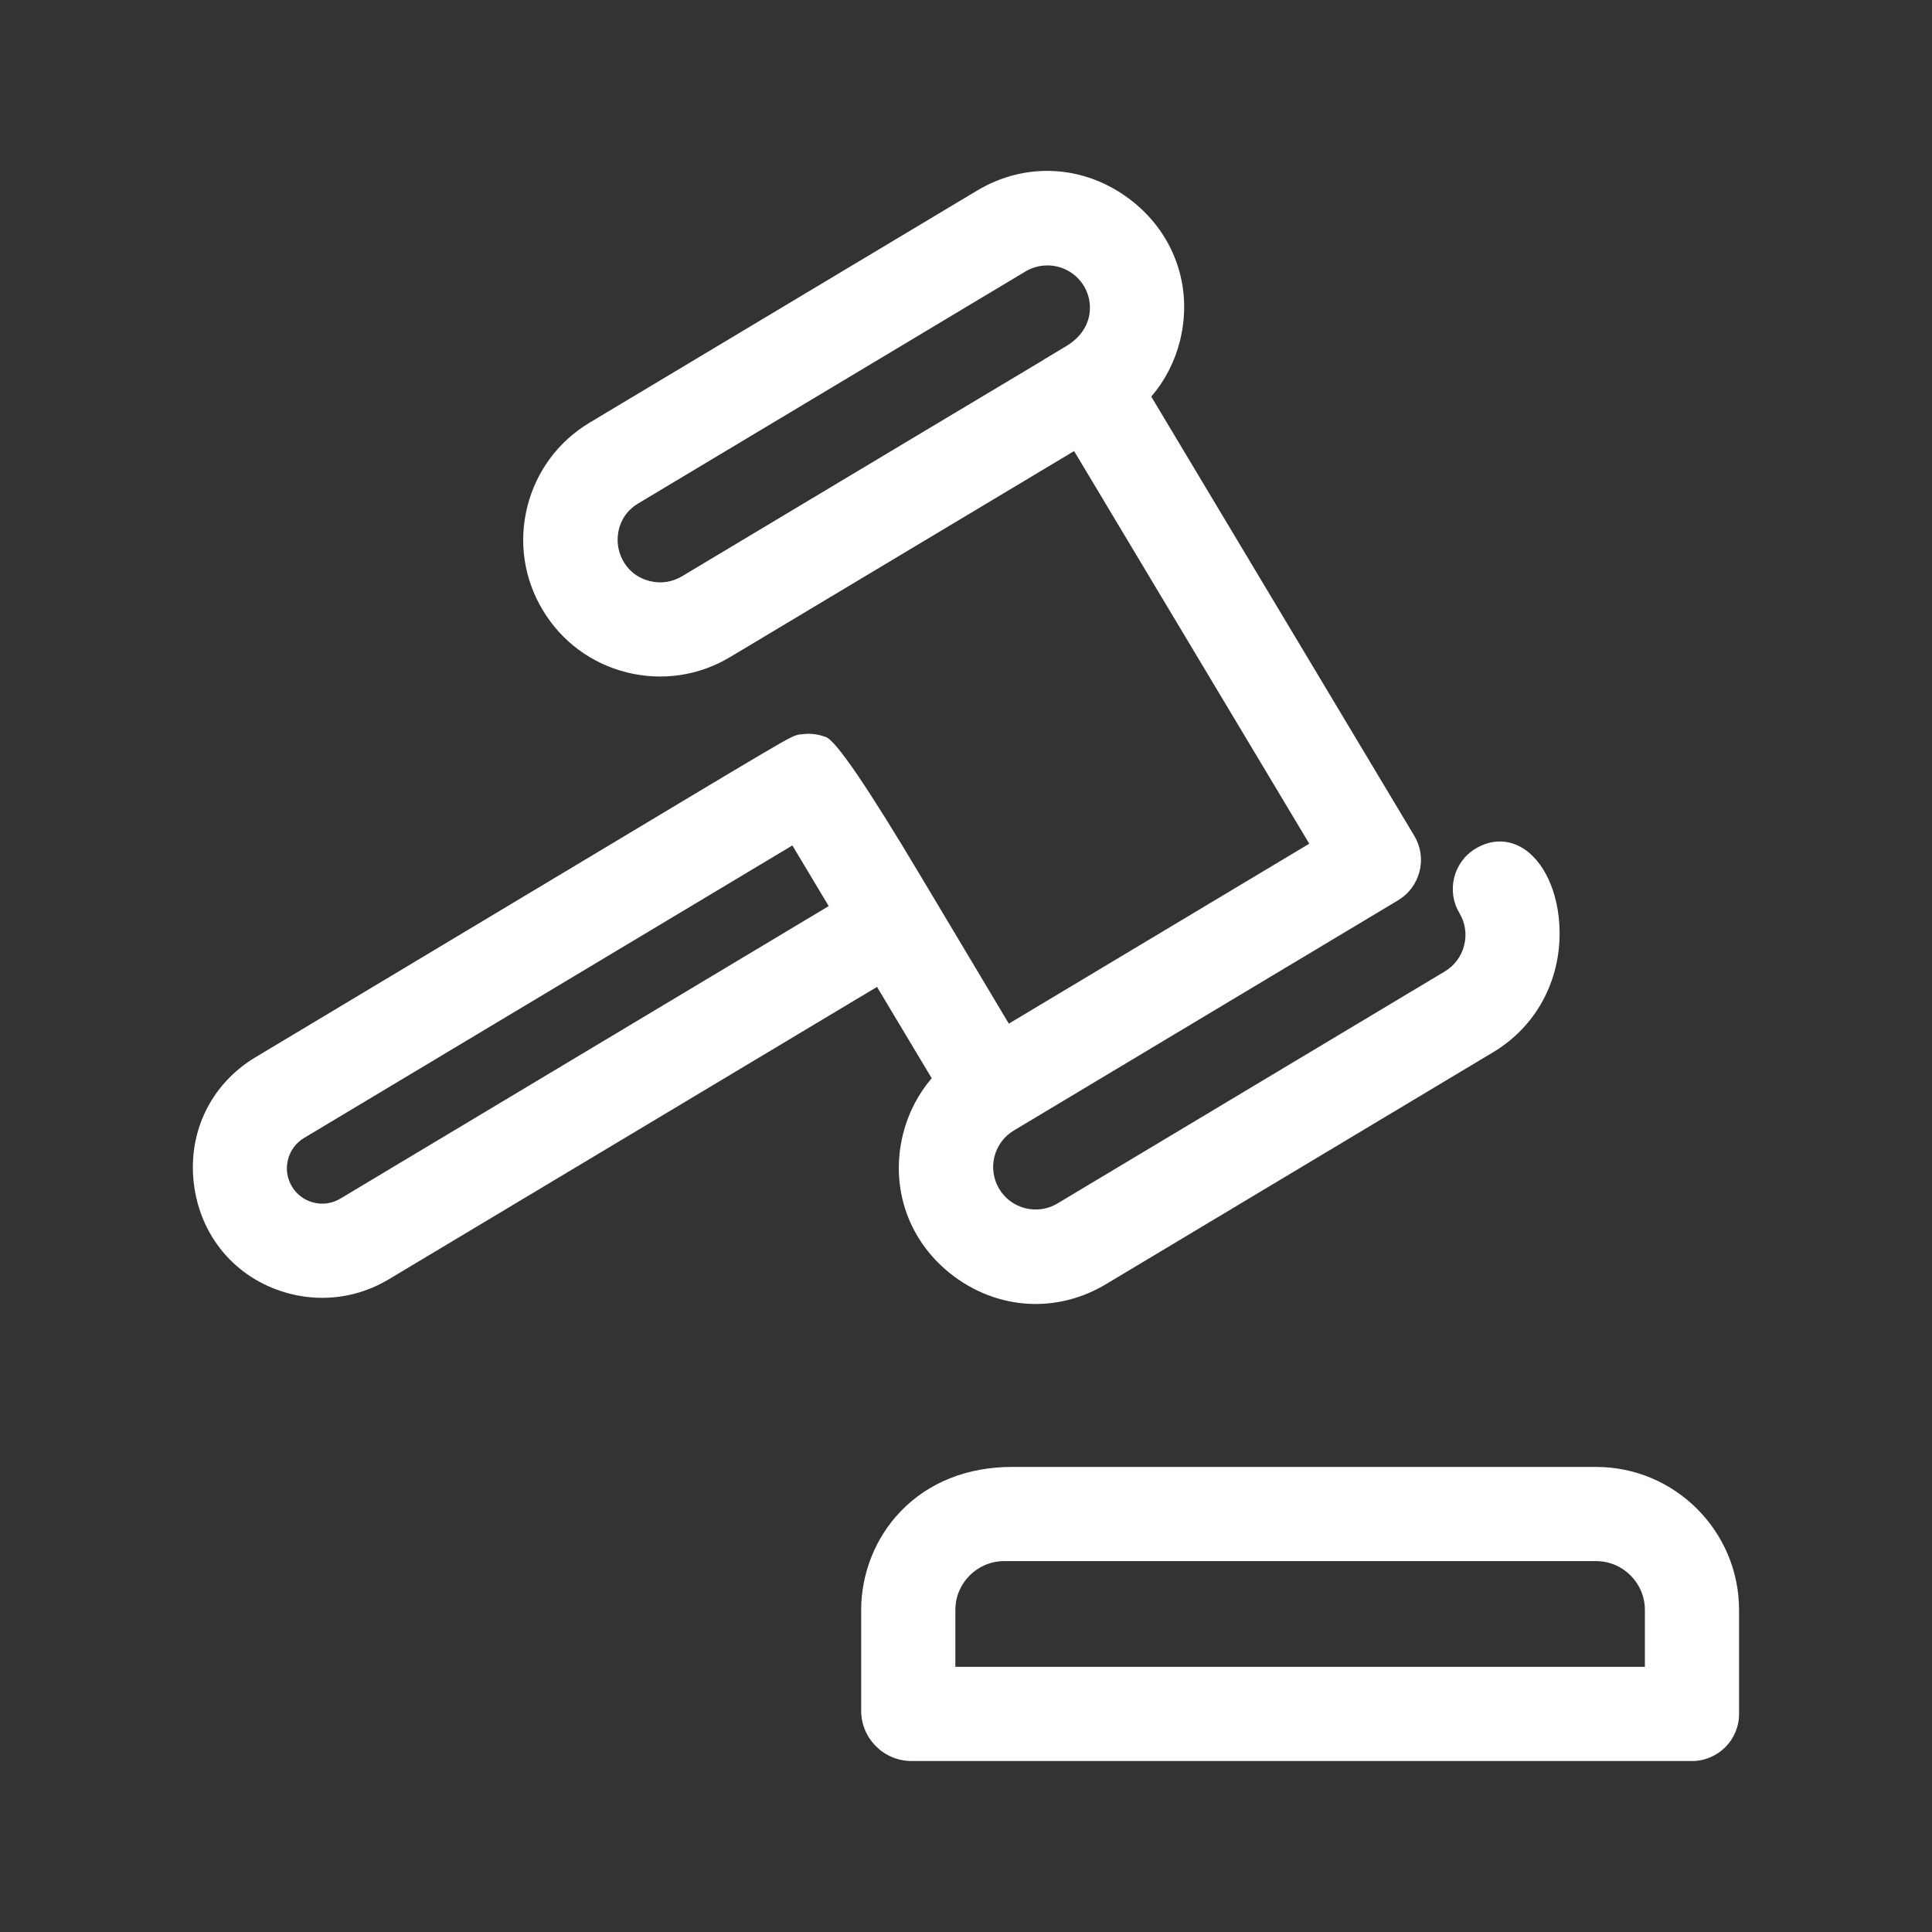
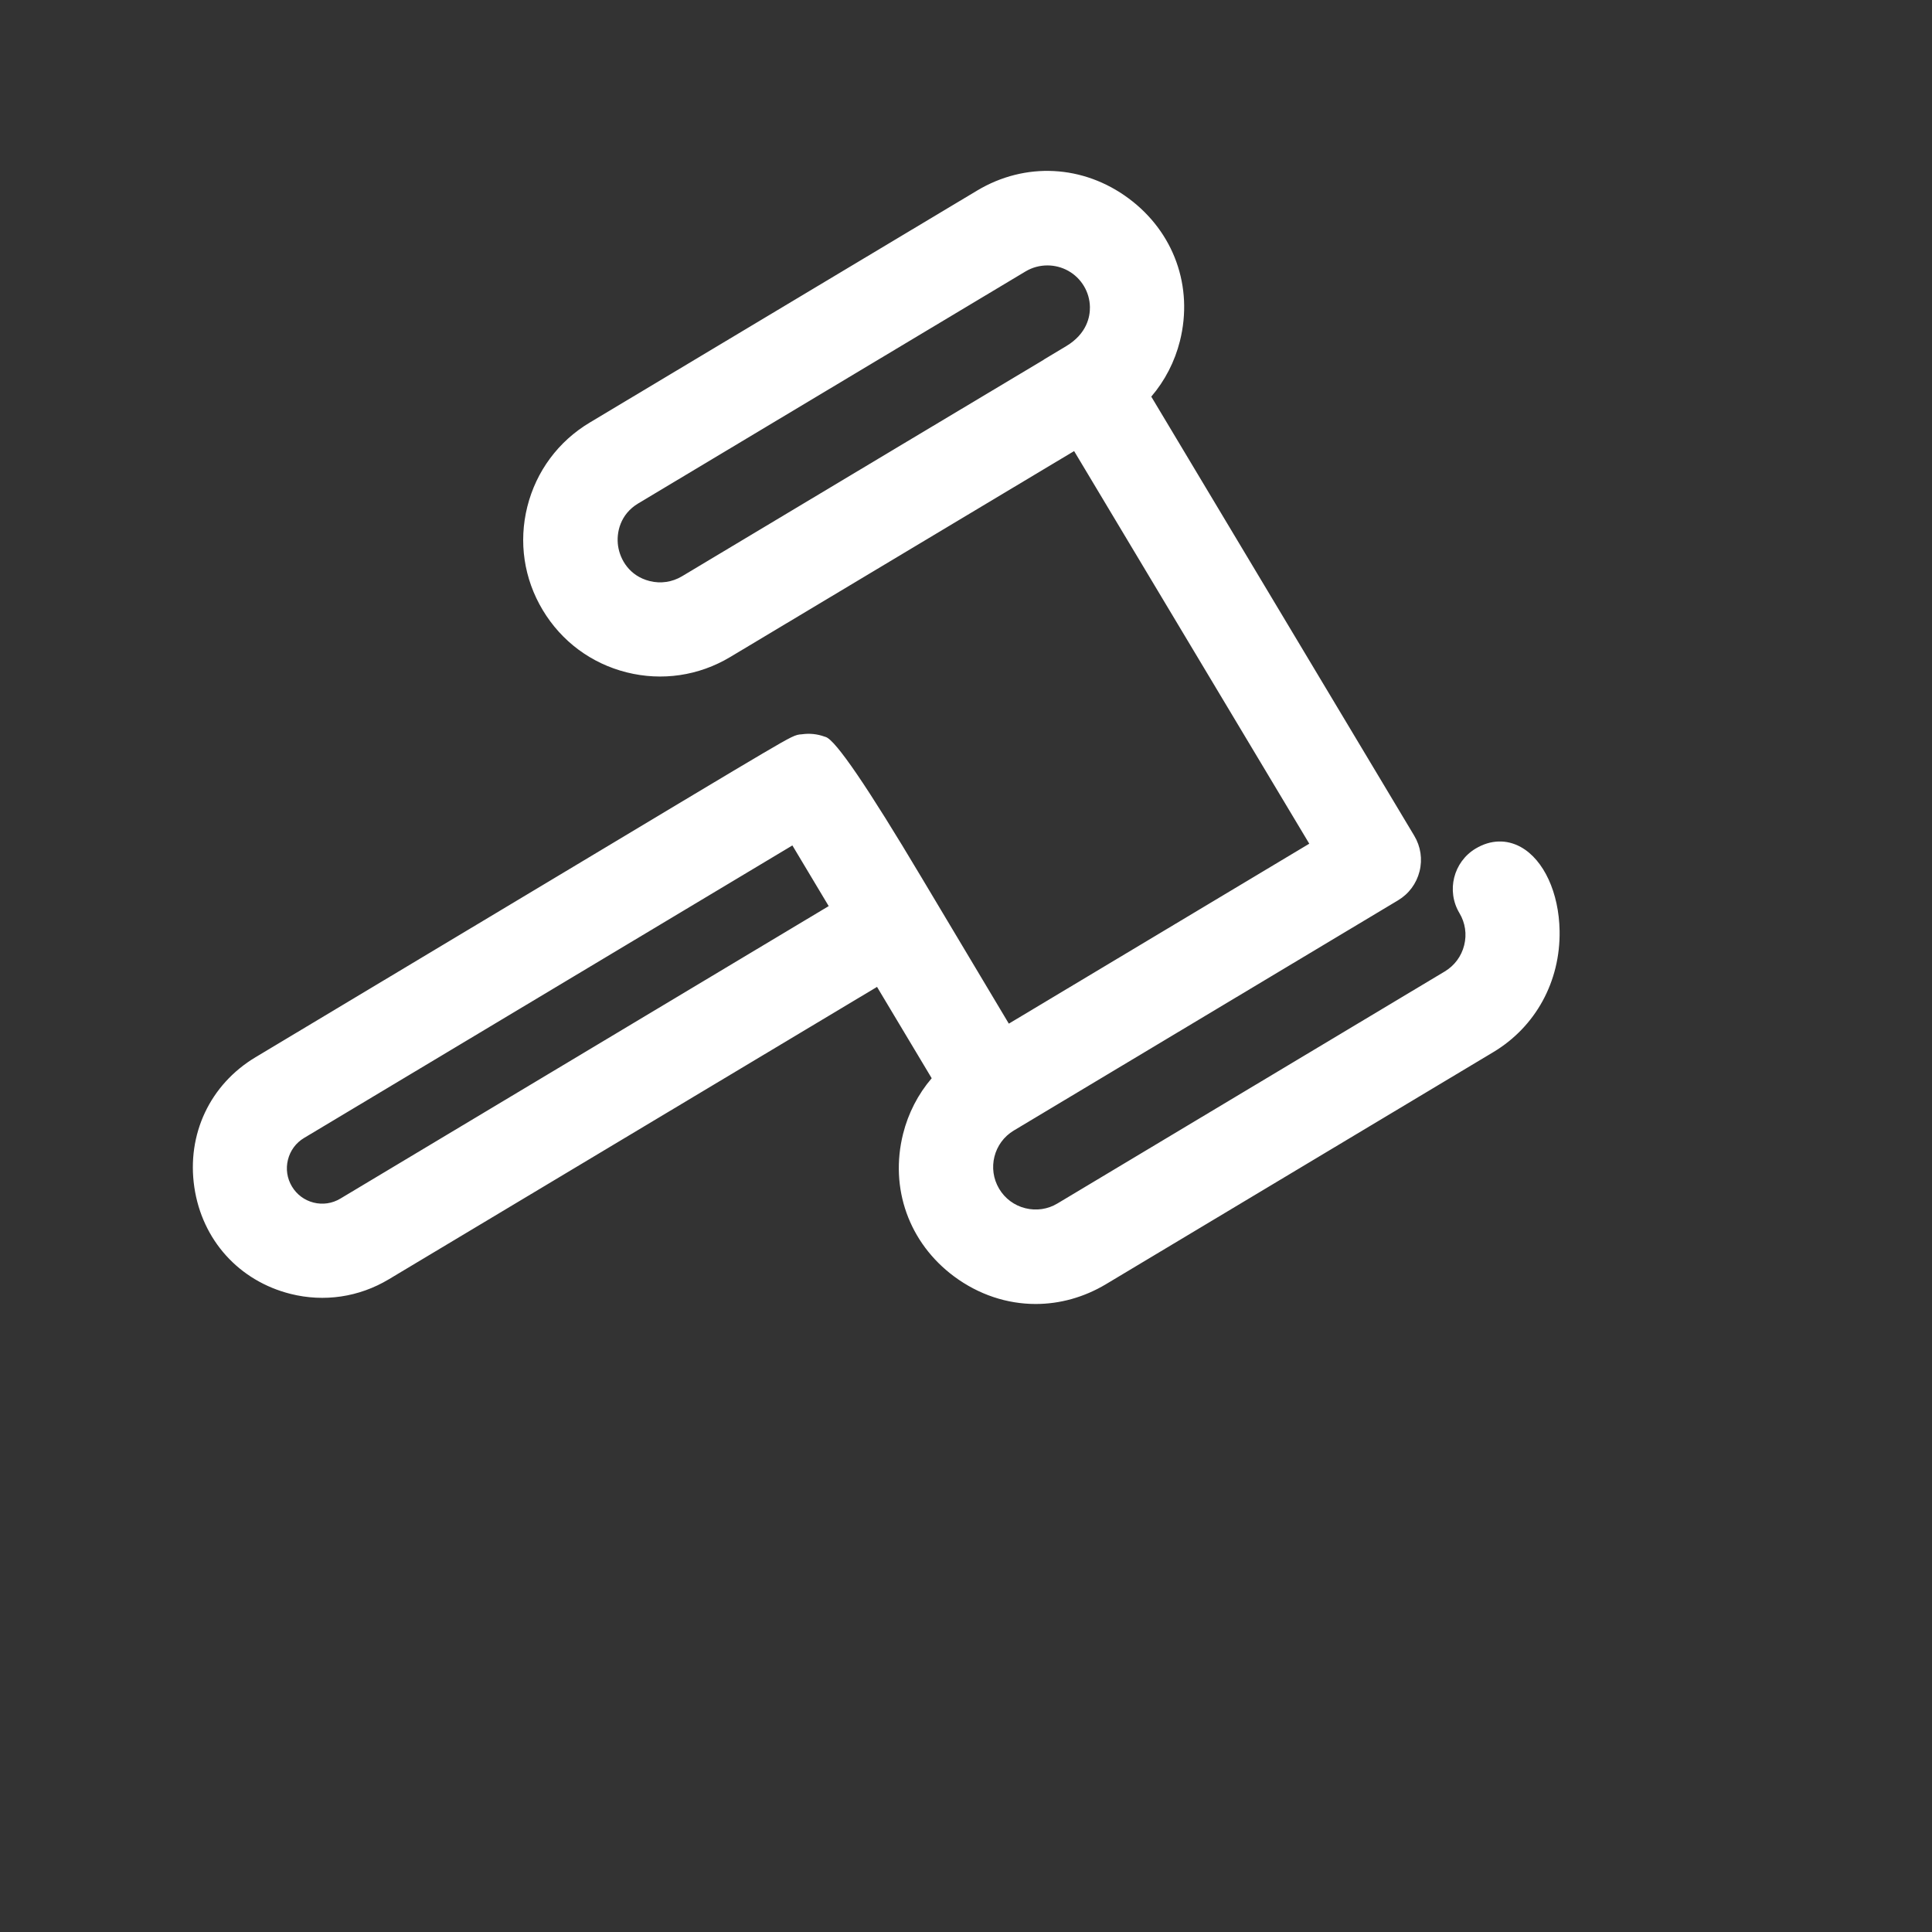
<svg xmlns="http://www.w3.org/2000/svg" id="Camada_1" data-name="Camada 1" viewBox="0 0 512 512">
  <rect x="0" y="0" width="512" height="512" fill="#333333" stroke="none" />
  <defs>
    <style> .cls-1 { fill: #fff; } </style>
  </defs>
-   <path class="cls-1" d="M422.96,388.75h-154.71c-11.93,0-22.16,4.08-29.59,11.8-6.64,6.9-10.44,16.41-10.44,26.11v26.68c0,7.36,5.99,13.35,13.35,13.35h206.82c6.88,0,12.48-5.6,12.48-12.48v-27.55c0-20.9-17.01-37.91-37.91-37.91ZM435.91,441.73h-182.73v-15.07c0-7.14,5.81-12.95,12.95-12.95h156.83c7.14,0,12.95,5.81,12.95,12.95v15.07Z" />
  <path class="cls-1" d="M246.92,285.73c-3.62,4.23-6.22,9.27-7.59,14.73-3.62,14.45,1.56,28.94,13.53,37.82,6.53,4.84,14.05,7.29,21.61,7.29,6.36,0,12.76-1.74,18.6-5.23l102.65-61.5c11.23-6.72,17.81-18.74,17.59-32.13-.16-10.13-4.19-18.85-10.25-22.22-3.8-2.11-8.06-1.97-12,.39-5.89,3.53-7.82,11.2-4.29,17.11,1.54,2.57,1.99,5.6,1.25,8.52-.73,2.92-2.56,5.38-5.13,6.93l-102.65,61.49c-2.58,1.55-5.6,1.99-8.53,1.26-2.92-.73-5.38-2.56-6.92-5.14-3.19-5.33-1.45-12.26,3.88-15.45l101.82-61c2.86-1.71,4.88-4.43,5.7-7.67s.31-6.59-1.4-9.45l-69.69-116.37c3.62-4.23,6.22-9.27,7.59-14.73,3.61-14.42-1.59-28.9-13.59-37.8-12.02-8.92-27.4-9.71-40.15-2.08l-102.67,61.49c-8.31,4.97-14.17,12.88-16.53,22.26-2.35,9.38-.91,19.12,4.07,27.41,4.97,8.3,12.87,14.17,22.24,16.52,9.38,2.36,19.13.92,27.45-4.06l91.14-54.58,62.32,104.05-79.62,47.69c-9.72-16.24-17.25-28.87-23.12-38.71q-21.46-36.01-25.41-37.26c-.12-.04-.24-.07-.35-.11-1.9-.69-3.98-.9-6-.6-1.66.08-2.38.39-10.37,5.09-7.67,4.51-22.71,13.54-52.69,31.52-19.89,11.93-46.37,27.81-81.68,48.96-12.09,7.24-18.3,20.45-16.23,34.47,2.07,14,11.85,24.83,25.51,28.26,8.89,2.23,18.12.86,25.99-3.85l129.42-77.51,14.48,24.19ZM276.63,95.32c-1.6.96-3.62,2.17-6.14,3.67-12.53,7.49-38.01,22.73-89.77,53.74-2.59,1.54-5.63,1.99-8.54,1.26-5.36-1.34-7.84-5.67-8.38-9.28-.53-3.6.59-8.46,5.34-11.3l102.64-61.48c1.77-1.06,3.78-1.59,5.79-1.59,1.9,0,3.79.47,5.5,1.42,3.5,1.94,5.71,5.63,5.77,9.62.04,2.44-.73,7.02-6.3,10.36l-5.94,3.56.04.02ZM219.61,240.13l-129.42,77.52c-2.15,1.29-4.67,1.66-7.08,1.05-2.42-.61-4.46-2.12-5.75-4.28-1.28-2.14-1.66-4.65-1.05-7.08.61-2.43,2.12-4.48,4.26-5.76l129.42-77.53,9.62,16.07Z" />
</svg>